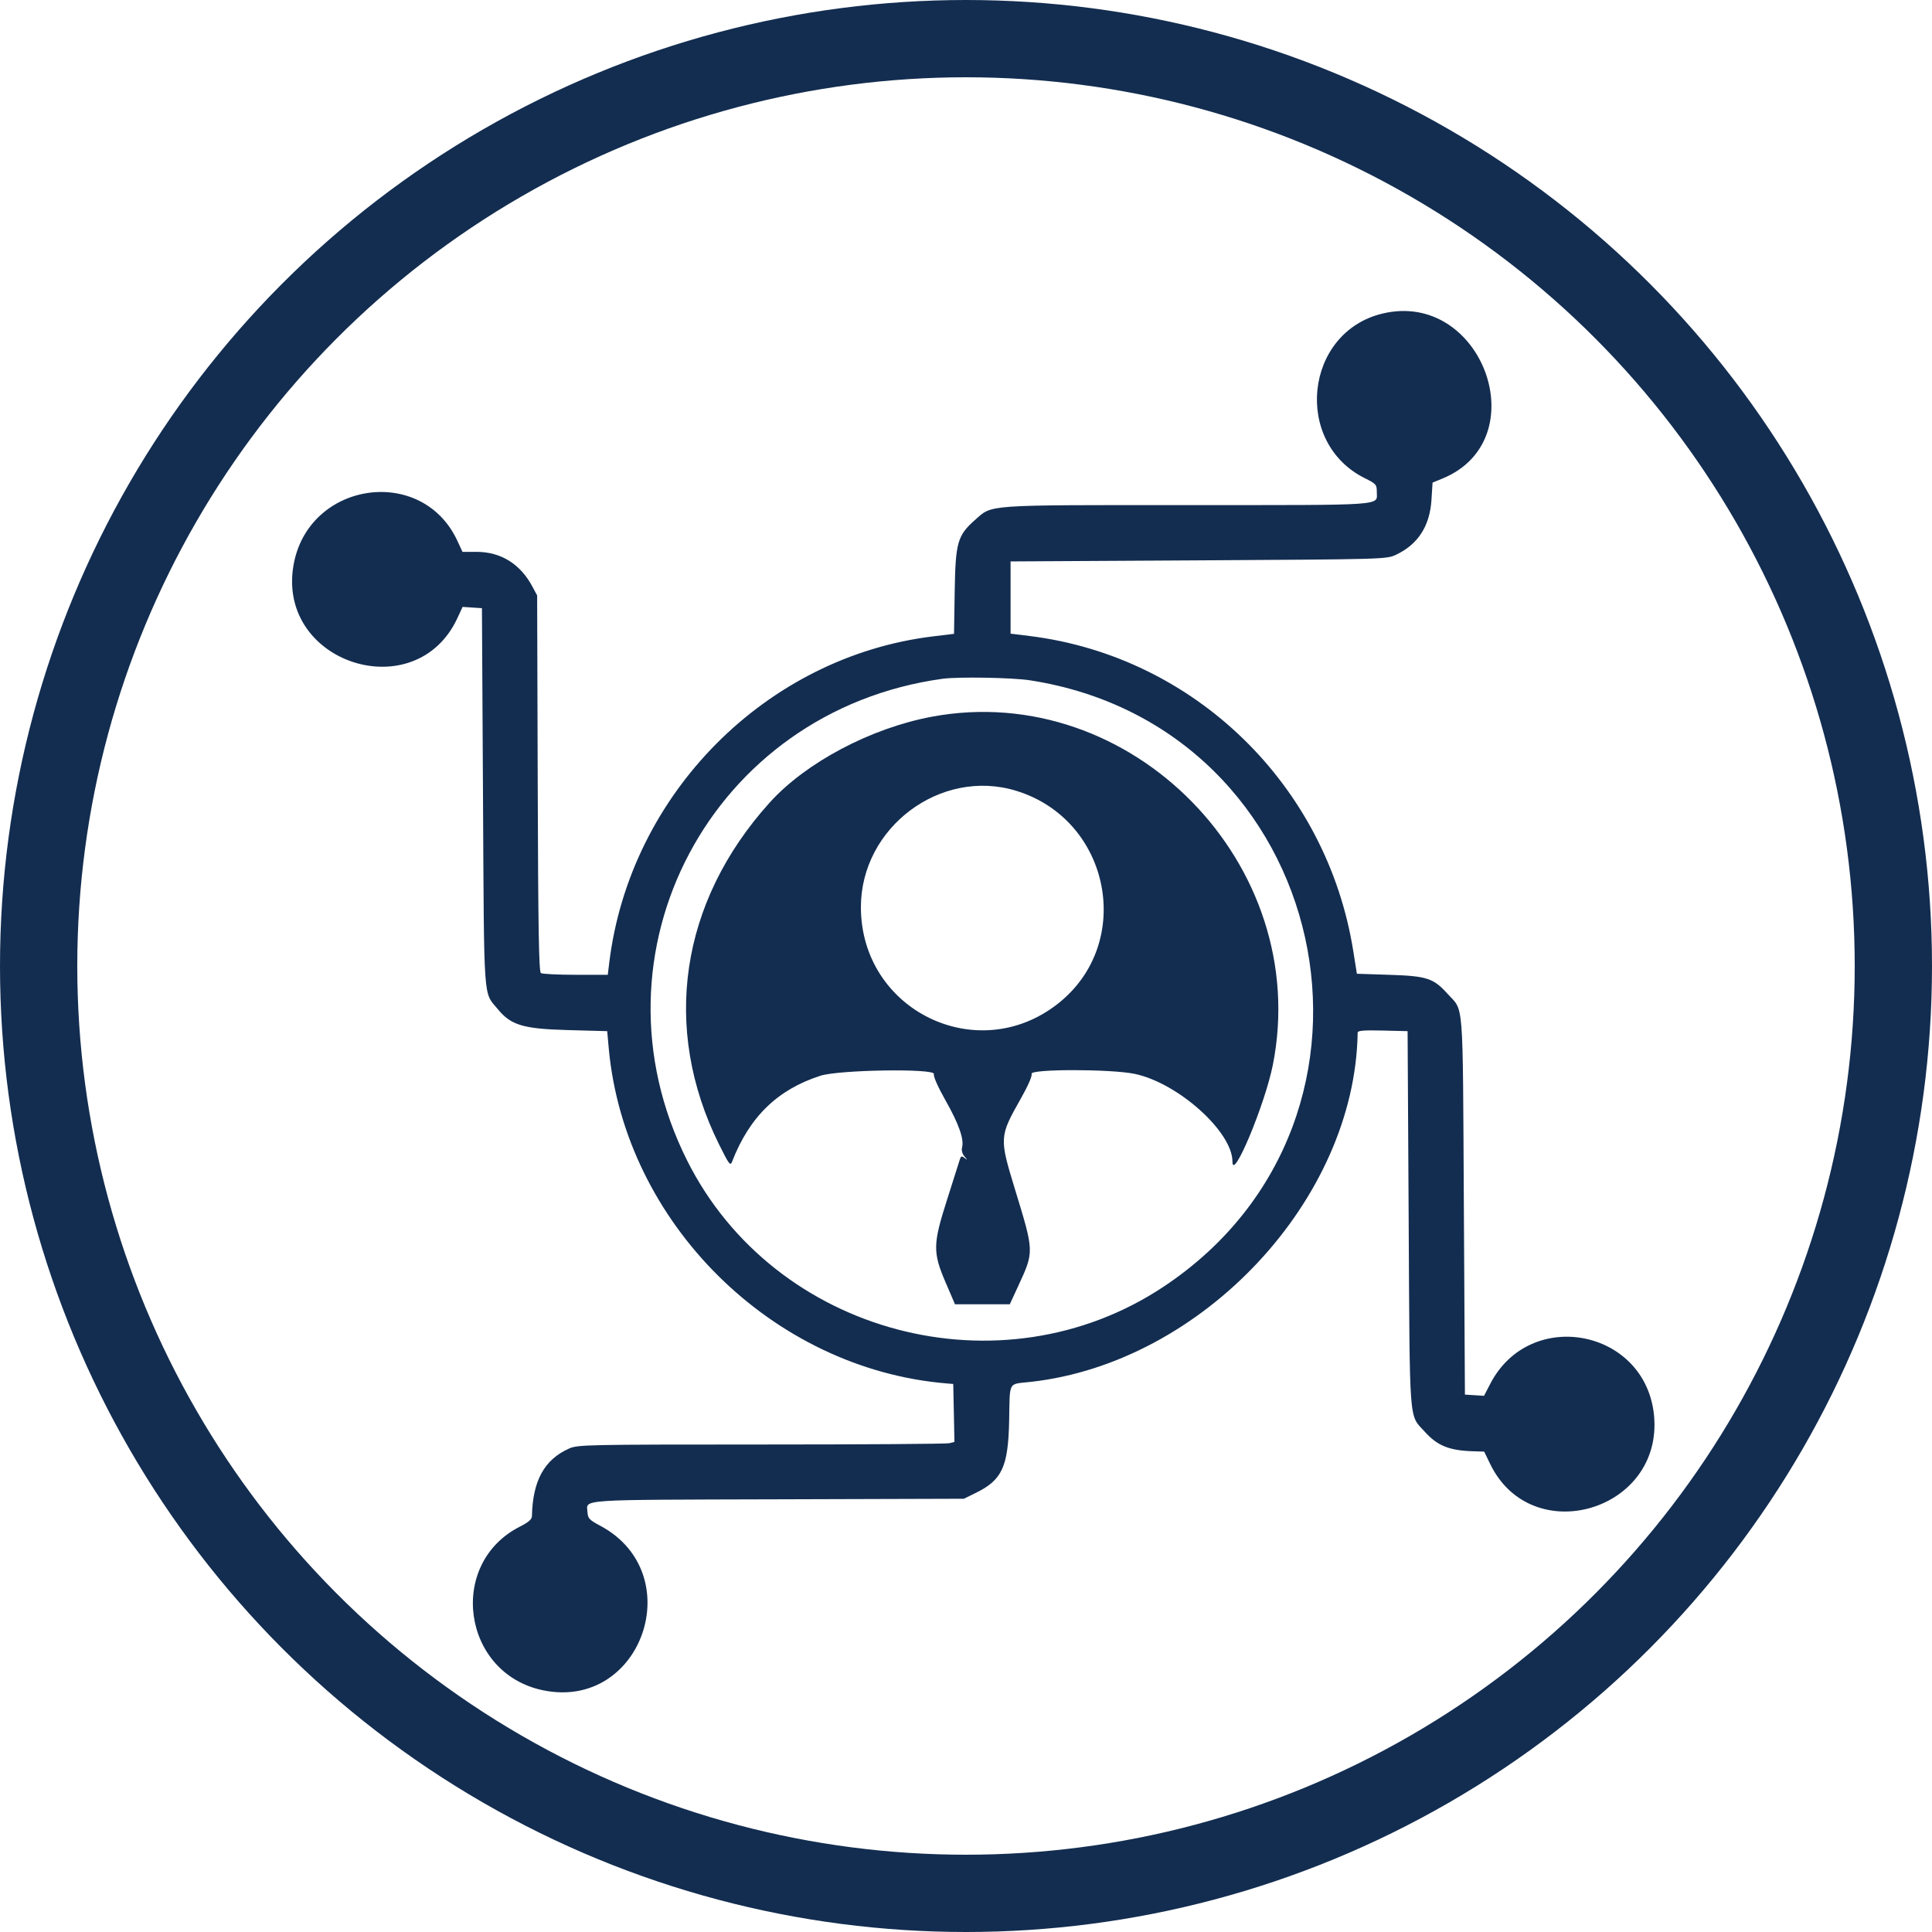
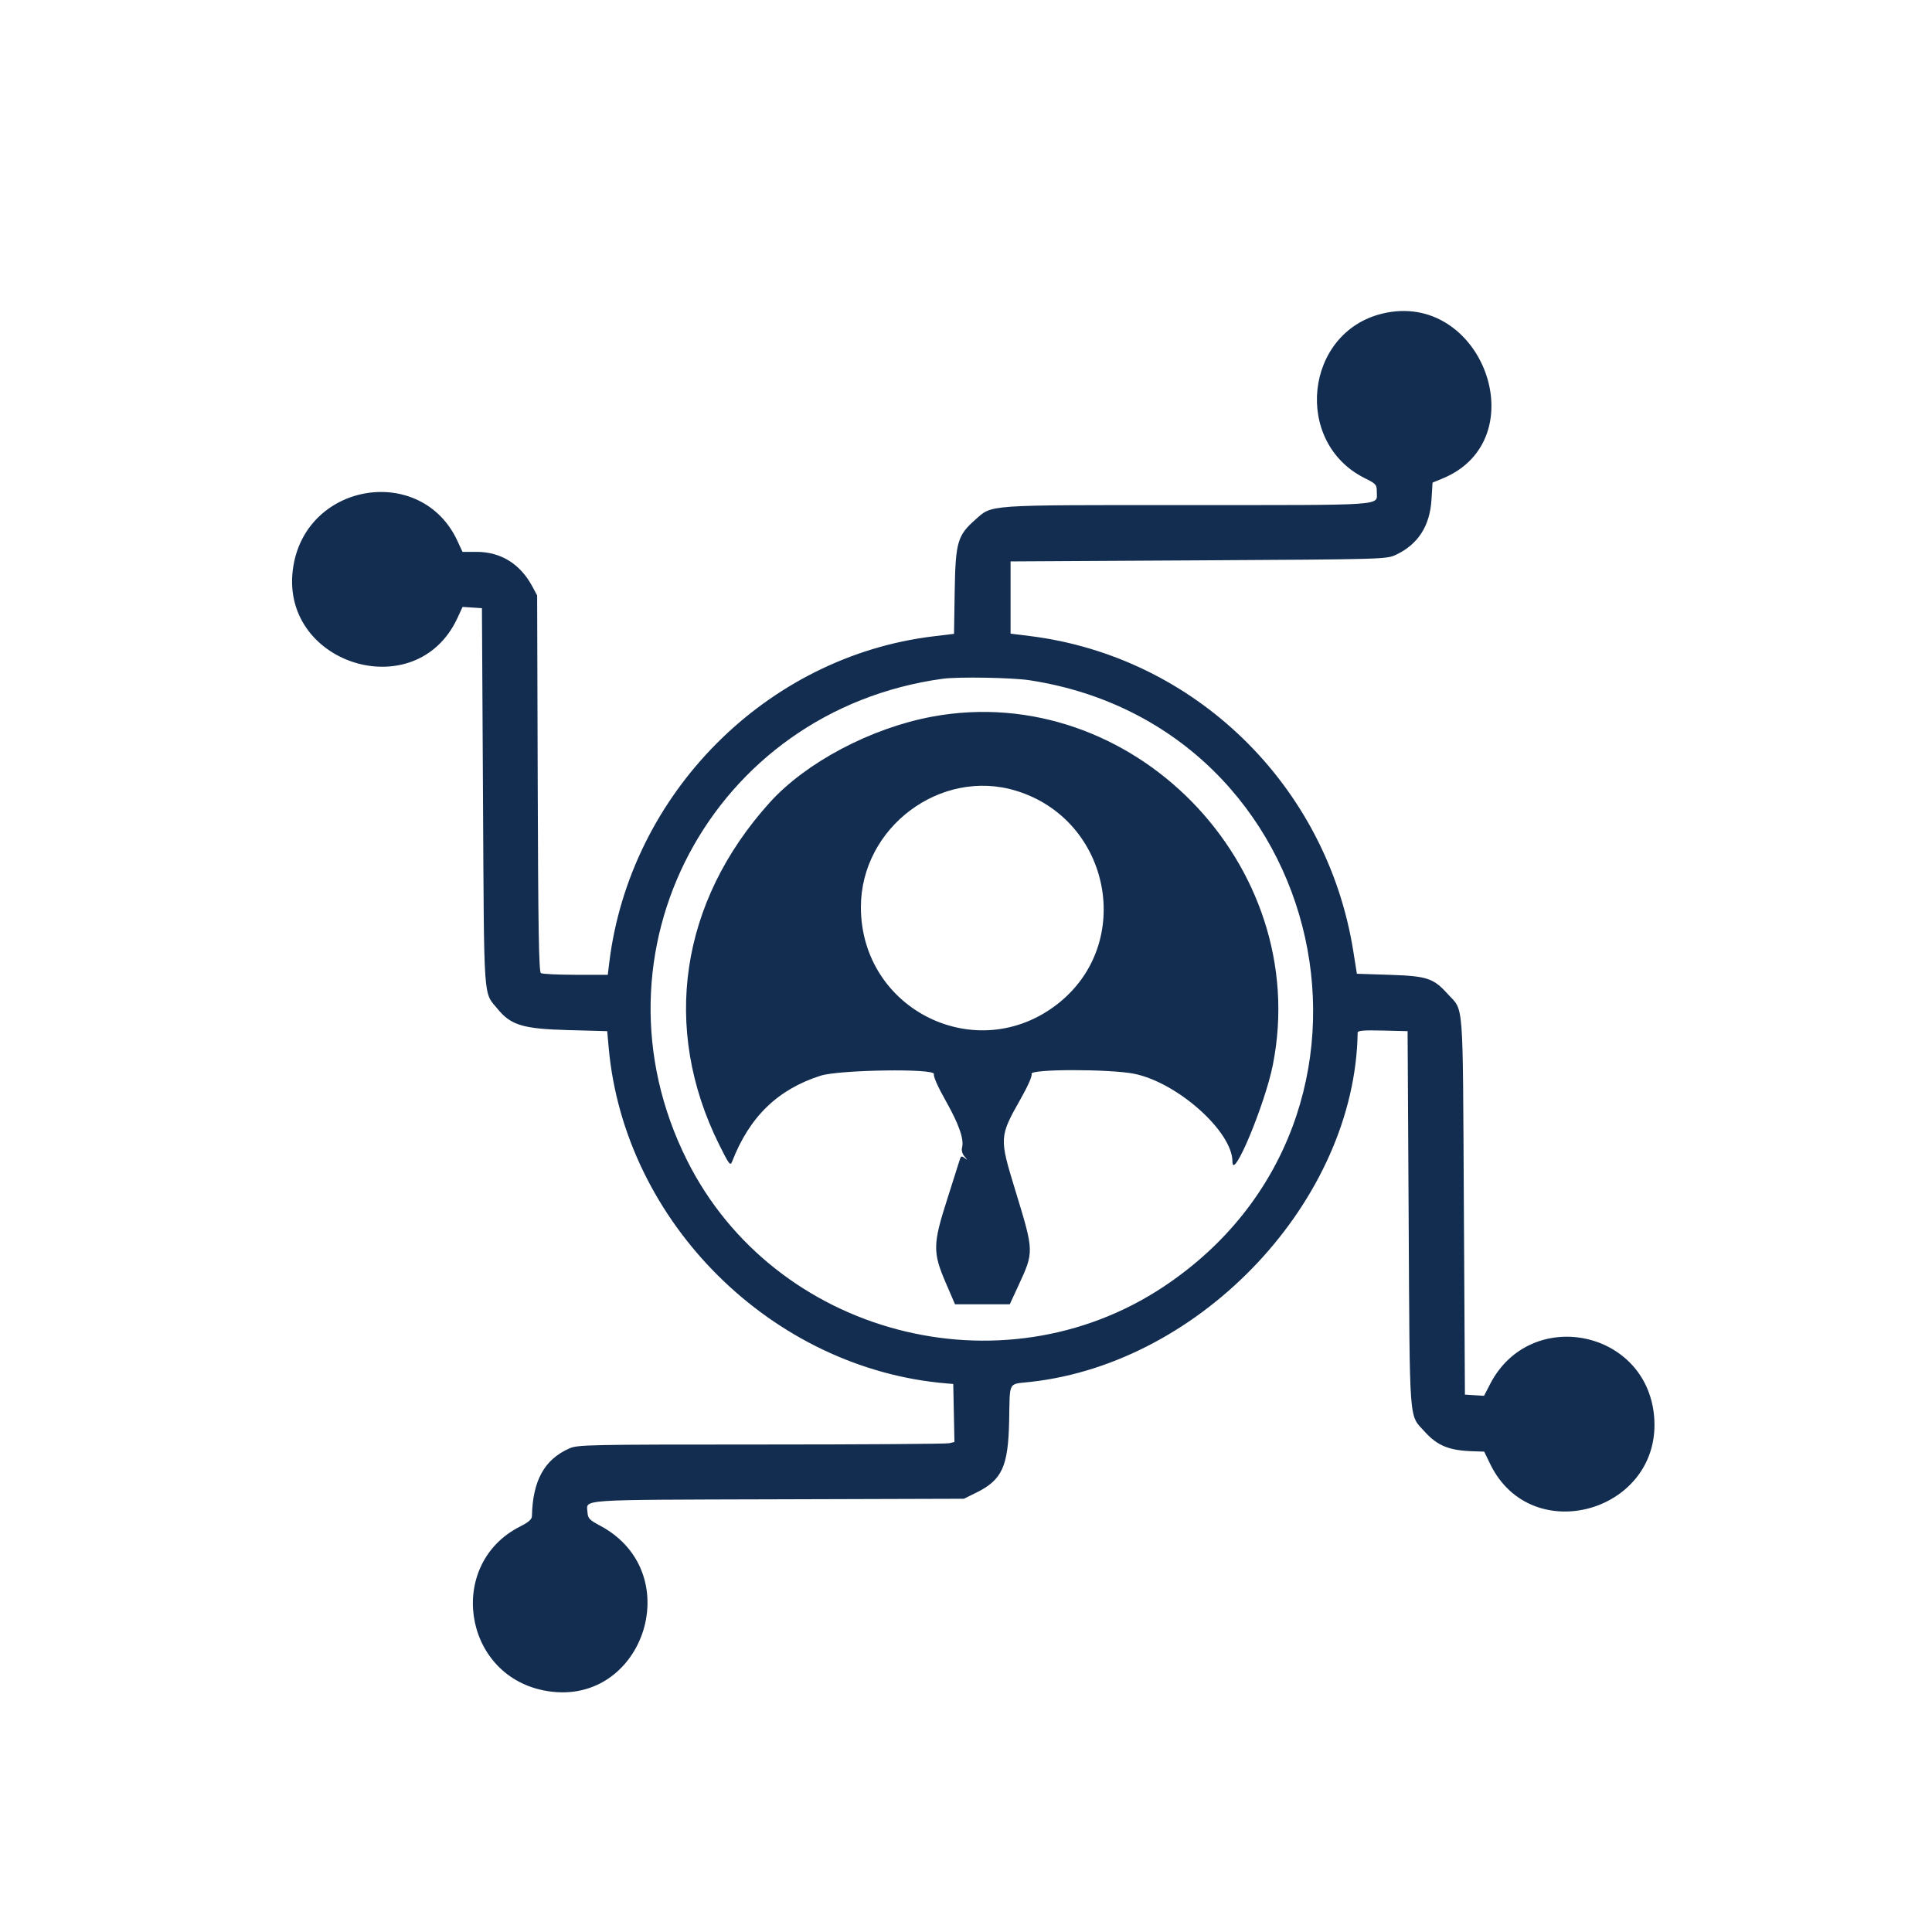
<svg xmlns="http://www.w3.org/2000/svg" width="125" height="125" viewBox="0 0 125 125" fill="none">
  <path fill-rule="evenodd" clip-rule="evenodd" d="M89.423 20.293C84.406 21.515 83.655 28.625 88.298 30.936C89.039 31.305 89.079 31.352 89.079 31.837C89.079 32.732 89.846 32.679 76.851 32.679C63.582 32.679 64.225 32.635 63.09 33.635C61.95 34.639 61.819 35.096 61.769 38.254L61.725 41.01L60.395 41.17C49.579 42.472 40.756 51.352 39.419 62.28L39.323 63.071L37.244 63.069C36.1 63.068 35.089 63.018 34.996 62.959C34.865 62.876 34.819 60.124 34.79 50.688L34.753 38.524L34.45 37.958C33.663 36.485 32.409 35.705 30.827 35.705L29.923 35.705L29.591 34.988C27.298 30.044 19.916 31.157 18.987 36.586C17.903 42.919 26.897 45.805 29.594 39.991L29.929 39.267L30.555 39.308L31.181 39.349L31.25 51.588C31.326 65.139 31.255 64.135 32.216 65.302C33.064 66.332 33.859 66.568 36.744 66.646L39.286 66.715L39.384 67.805C40.407 79.101 49.957 88.575 61.264 89.509L61.675 89.543L61.714 91.418L61.752 93.293L61.422 93.376C61.24 93.422 55.763 93.459 49.25 93.459C37.991 93.46 37.38 93.472 36.829 93.716C35.222 94.428 34.467 95.795 34.416 98.087C34.411 98.302 34.205 98.484 33.644 98.768C28.901 101.171 29.912 108.295 35.148 109.364C41.543 110.67 44.613 101.798 38.832 98.714C38.127 98.338 38.035 98.239 38.01 97.836C37.959 96.989 37.162 97.043 50.282 97.005L62.362 96.969L63.146 96.584C64.837 95.753 65.231 94.895 65.292 91.915C65.345 89.301 65.193 89.574 66.689 89.407C77.793 88.17 87.676 77.614 87.84 66.814C87.842 66.678 88.217 66.647 89.457 66.676L91.071 66.715L91.14 78.885C91.216 92.441 91.144 91.482 92.181 92.632C92.996 93.535 93.754 93.845 95.266 93.895L96.027 93.92L96.416 94.723C99.102 100.259 107.586 97.765 107.018 91.607C106.5 86.005 99.009 84.537 96.42 89.53L96.016 90.309L95.398 90.27L94.78 90.231L94.711 77.992C94.634 64.317 94.725 65.484 93.648 64.29C92.744 63.288 92.317 63.149 89.911 63.071L87.79 63.002L87.556 61.531C85.848 50.802 77.292 42.473 66.621 41.15L65.384 40.997V38.66V36.324L77.541 36.255C89.551 36.187 89.705 36.182 90.315 35.896C91.743 35.225 92.51 34.038 92.616 32.337L92.686 31.224L93.321 30.964C99.458 28.45 95.902 18.716 89.423 20.293ZM66.621 44.013C86.134 47.017 91.727 72.313 75.293 83.243C64.781 90.235 50.102 86.351 44.456 75.083C37.723 61.648 46.039 45.971 60.989 43.916C61.988 43.779 65.489 43.839 66.621 44.013ZM60.302 46.369C56.345 47.105 52.137 49.332 49.794 51.931C43.993 58.365 42.787 66.516 46.522 74.042C47.171 75.348 47.251 75.454 47.366 75.157C48.494 72.253 50.311 70.489 53.09 69.598C54.295 69.212 60.519 69.119 60.422 69.489C60.381 69.645 60.682 70.324 61.181 71.207C62.035 72.715 62.385 73.71 62.246 74.239C62.197 74.425 62.258 74.651 62.402 74.821C62.61 75.067 62.611 75.079 62.408 74.922C62.212 74.771 62.166 74.791 62.087 75.062C62.036 75.236 61.677 76.369 61.288 77.579C60.353 80.492 60.342 81.022 61.182 82.977L61.788 84.386H63.561H65.333L65.88 83.202C66.912 80.965 66.914 81.024 65.677 76.972C64.647 73.602 64.651 73.546 66.053 71.067C66.517 70.246 66.794 69.61 66.744 69.478C66.622 69.16 71.838 69.158 73.391 69.475C76.198 70.049 79.739 73.217 79.739 75.154C79.739 76.499 81.849 71.444 82.355 68.888C84.915 55.949 73.186 43.974 60.302 46.369ZM65.75 51.165C71.863 53.042 73.425 61.023 68.445 64.94C63.225 69.045 55.7 65.356 55.7 58.692C55.7 53.533 60.864 49.665 65.75 51.165Z" fill="#132D50" />
-   <circle cx="62.5" cy="62.5" r="60" stroke="#132D50" stroke-width="5" />
</svg>